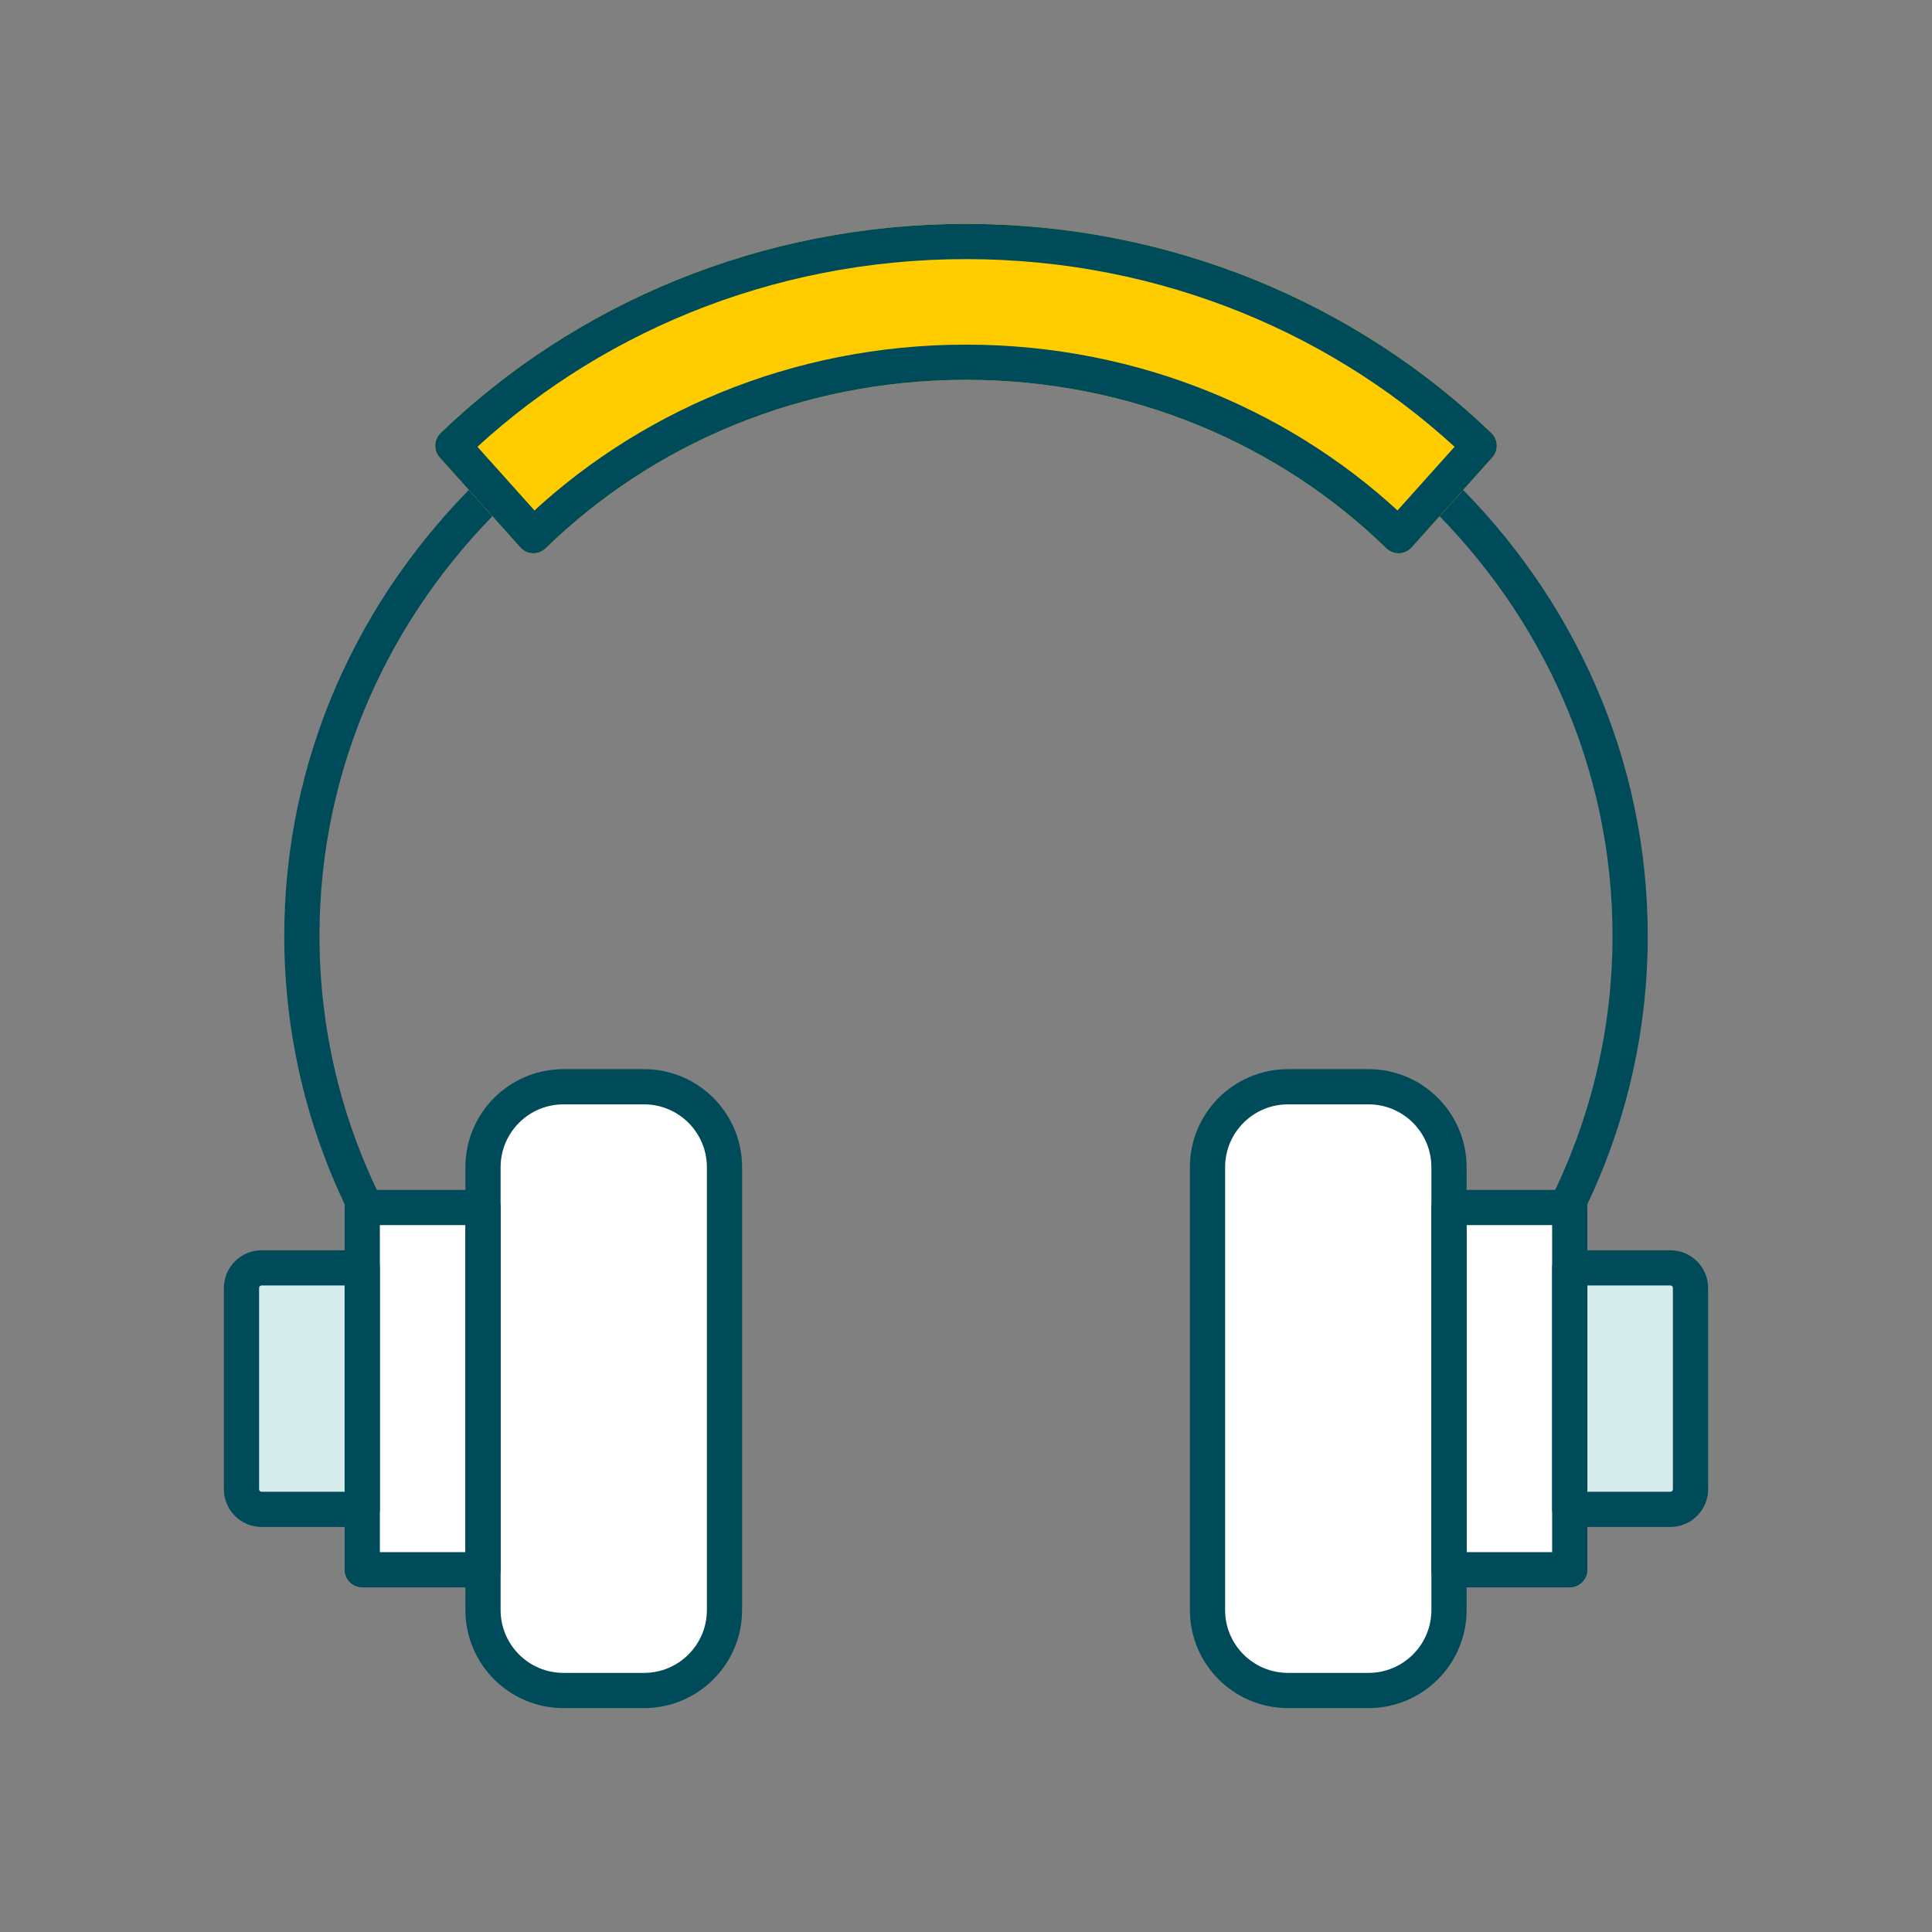
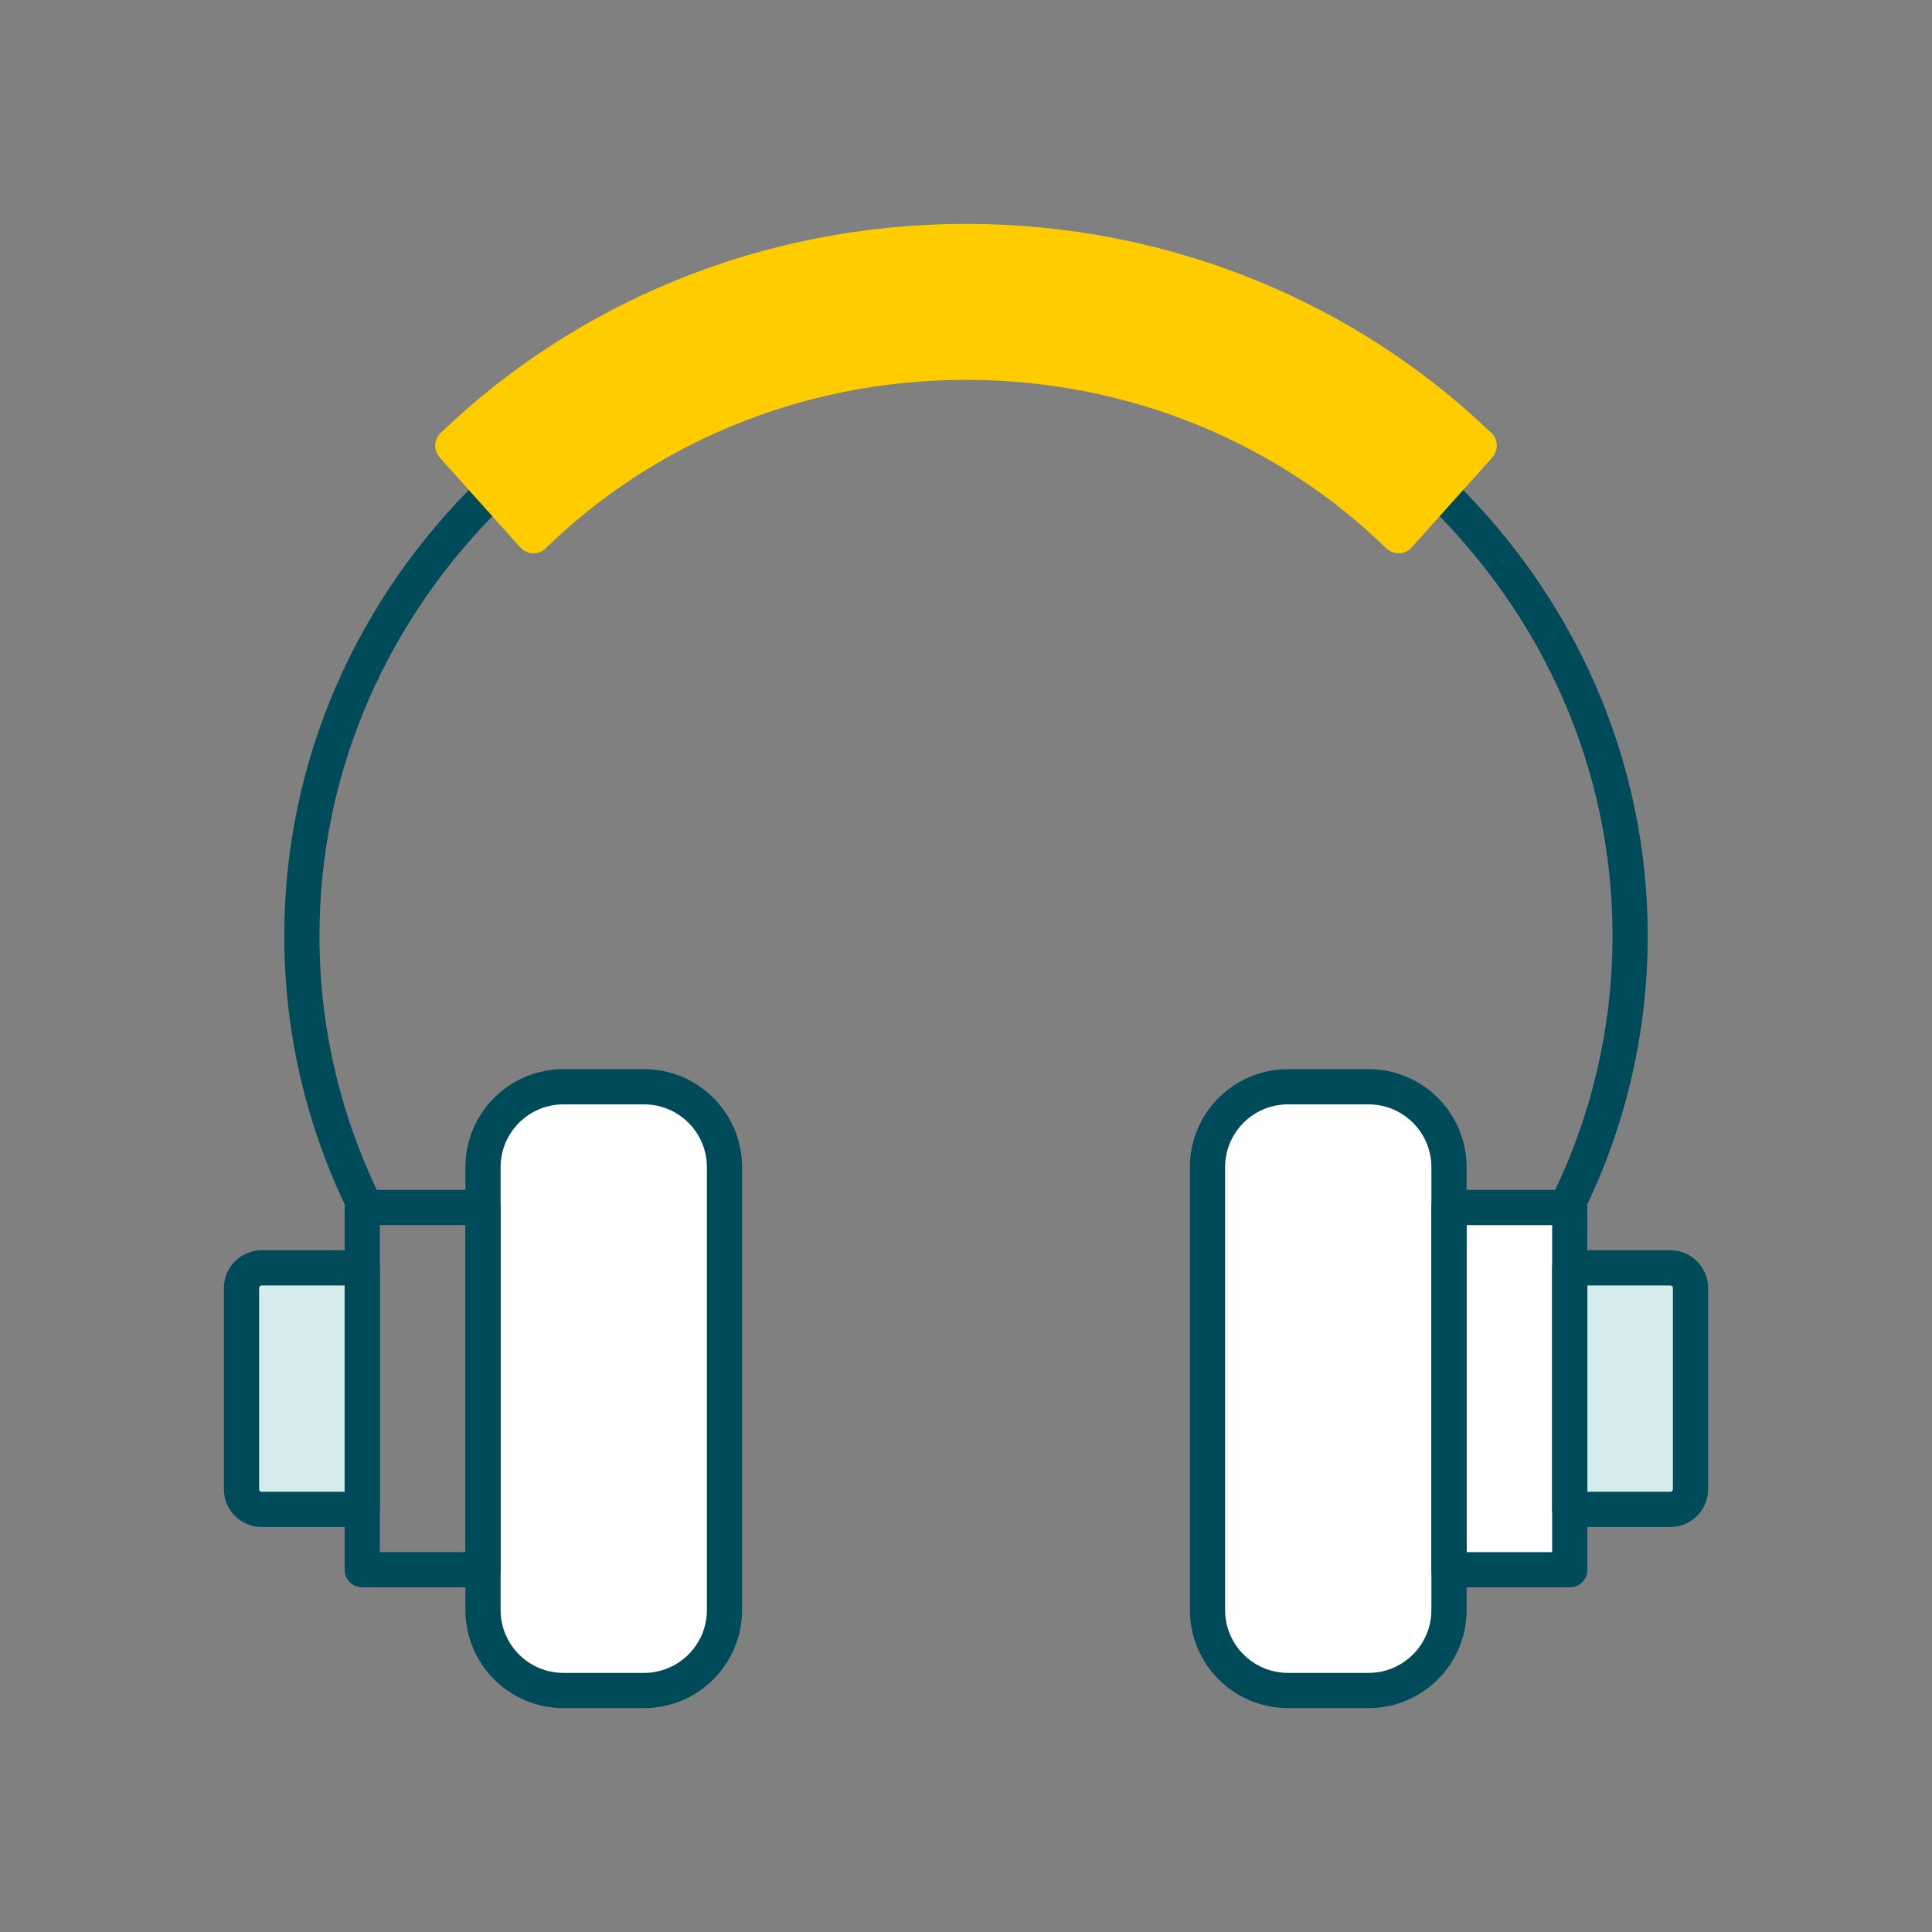
<svg xmlns="http://www.w3.org/2000/svg" width="96" height="96" viewBox="0 0 96 96" fill="none">
  <rect x="0" y="0" width="96" height="96" fill="#808080" stroke="none" />
  <path d="M24 58C24 55.791 25.791 54 28 54H32C34.209 54 36 55.791 36 58V80C36 82.209 34.209 84 32 84H28C25.791 84 24 82.209 24 80V58Z" fill="white" />
  <path d="M60 58C60 55.791 61.791 54 64 54H68C70.209 54 72 55.791 72 58V80C72 82.209 70.209 84 68 84H64C61.791 84 60 82.209 60 80V58Z" fill="white" />
-   <rect x="18" y="60" width="6" height="18" fill="white" />
  <path d="M12 64C12 63.448 12.448 63 13 63H18V75H13C12.448 75 12 74.552 12 74V64Z" fill="#D6EBEB" />
  <path d="M84 64C84 63.448 83.552 63 83 63H78V75H83C83.552 75 84 74.552 84 74V64Z" fill="#D6EBEB" />
  <rect x="72" y="60" width="6" height="18" fill="white" />
  <path d="M24 58C24 55.791 25.791 54 28 54H32C34.209 54 36 55.791 36 58V80C36 82.209 34.209 84 32 84H28C25.791 84 24 82.209 24 80V58Z" stroke="#004B5A" stroke-width="1.75" stroke-linejoin="round" />
  <path d="M60 58C60 55.791 61.791 54 64 54H68C70.209 54 72 55.791 72 58V80C72 82.209 70.209 84 68 84H64C61.791 84 60 82.209 60 80V58Z" stroke="#004B5A" stroke-width="1.75" stroke-linejoin="round" />
  <path d="M18 60V59.125C17.517 59.125 17.125 59.517 17.125 60H18ZM24 60H24.875C24.875 59.517 24.483 59.125 24 59.125V60ZM24 78V78.875C24.483 78.875 24.875 78.483 24.875 78H24ZM18 78H17.125C17.125 78.483 17.517 78.875 18 78.875V78ZM18 60.875H24V59.125H18V60.875ZM23.125 60V78H24.875V60H23.125ZM24 77.125H18V78.875H24V77.125ZM18.875 78V60H17.125V78H18.875Z" fill="#004B5A" />
  <path d="M12 64C12 63.448 12.448 63 13 63H18V75H13C12.448 75 12 74.552 12 74V64Z" stroke="#004B5A" stroke-width="1.75" stroke-linejoin="round" />
  <path d="M84 64C84 63.448 83.552 63 83 63H78V75H83C83.552 75 84 74.552 84 74V64Z" stroke="#004B5A" stroke-width="1.75" stroke-linejoin="round" />
  <path d="M72 60V59.125C71.517 59.125 71.125 59.517 71.125 60H72ZM78 60H78.875C78.875 59.517 78.483 59.125 78 59.125V60ZM78 78V78.875C78.483 78.875 78.875 78.483 78.875 78H78ZM72 78H71.125C71.125 78.483 71.517 78.875 72 78.875V78ZM72 60.875H78V59.125H72V60.875ZM77.125 60V78H78.875V60H77.125ZM78 77.125H72V78.875H78V77.125ZM72.875 78V60H71.125V78H72.875Z" fill="#004B5A" />
  <path d="M18.176 59.999C16.139 55.908 15 51.331 15 46.499C15 37.934 18.582 30.167 24.393 24.488M77.824 59.999C79.861 55.908 81 51.331 81 46.499C81 37.934 77.418 30.167 71.607 24.488" stroke="#004B5A" stroke-width="1.75" stroke-linecap="round" stroke-linejoin="round" />
  <path d="M48 18C39.572 18 31.956 21.301 26.506 26.617L22.5 22.147C29.018 15.879 38.036 12 48 12C57.964 12 66.982 15.879 73.5 22.147L69.493 26.617C64.043 21.301 56.427 18 48 18Z" fill="#FFCC00" stroke="#FFCC00" stroke-width="1.75" stroke-linejoin="round" />
-   <path d="M48 18C39.572 18 31.956 21.301 26.506 26.617L22.5 22.147C29.018 15.879 38.036 12 48 12C57.964 12 66.982 15.879 73.5 22.147L69.493 26.617C64.043 21.301 56.427 18 48 18Z" stroke="#004B5A" stroke-width="1.75" stroke-linejoin="round" />
</svg>